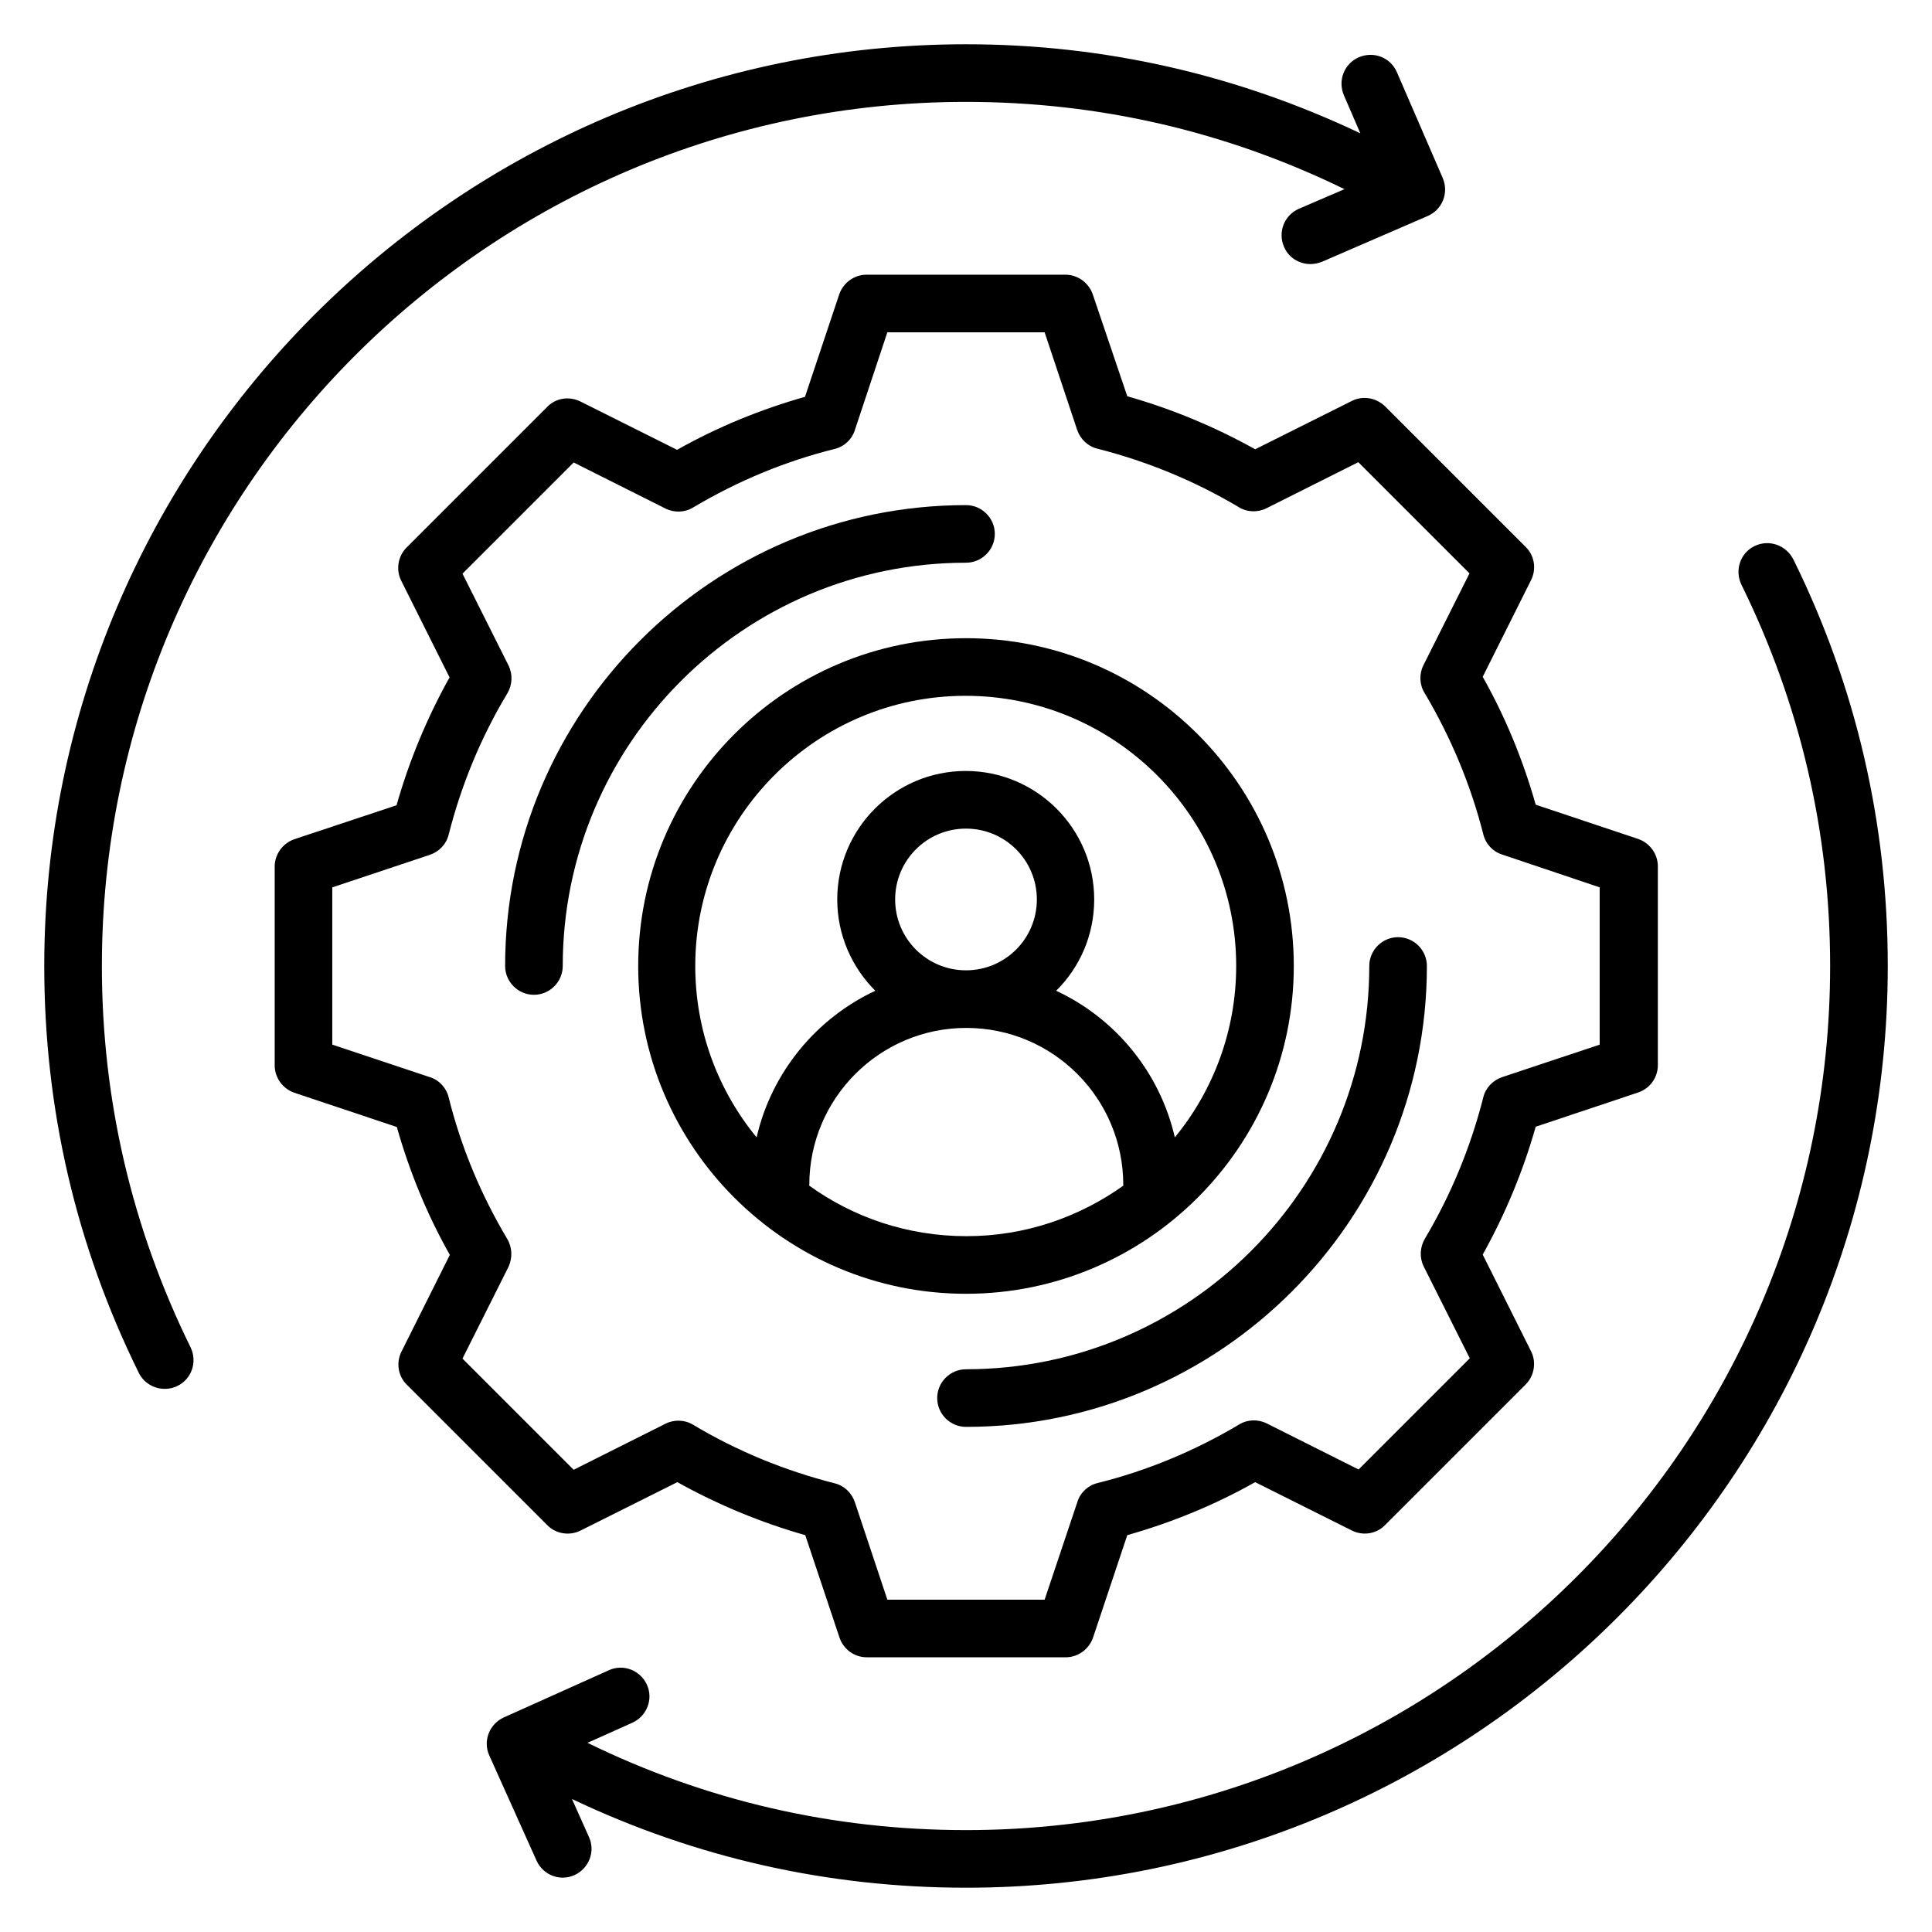
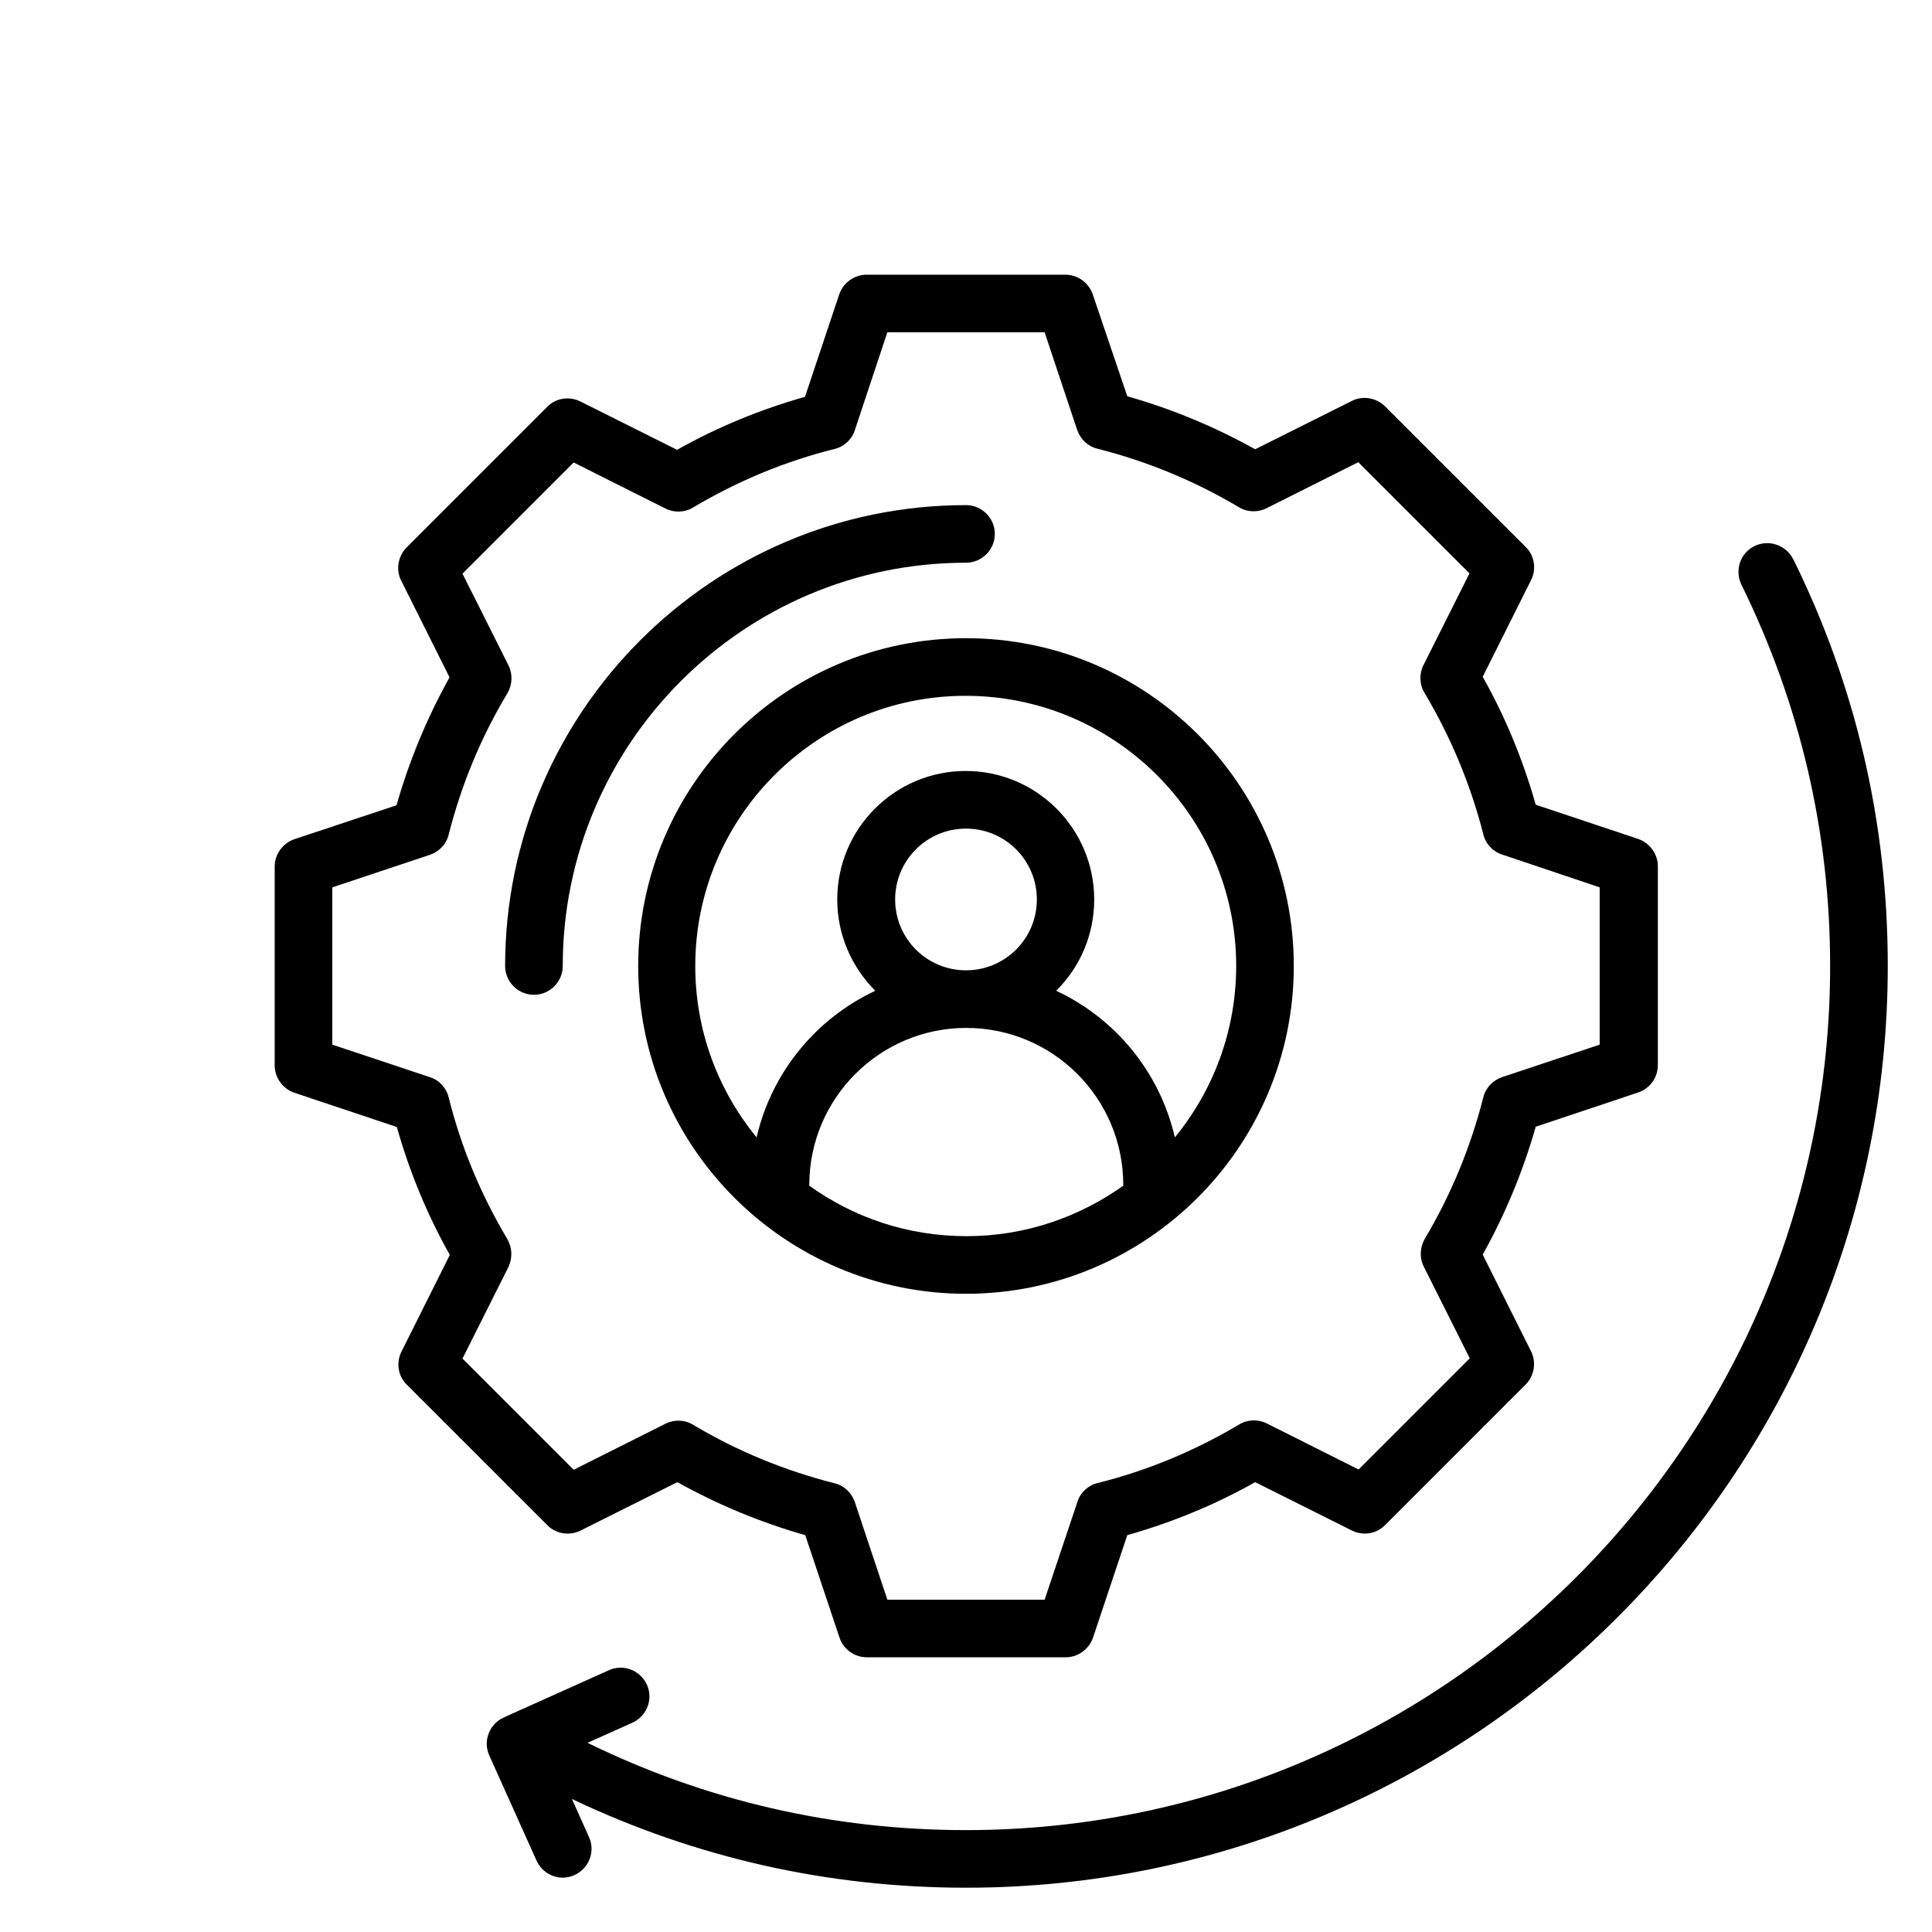
<svg xmlns="http://www.w3.org/2000/svg" fill="#000000" width="800px" height="800px" version="1.1" viewBox="144 144 512 512">
  <g>
    <path d="m297.86 549.61 25.648-12.824c10.688 5.953 22.062 10.688 33.895 14.047l9.082 27.176c1.07 3.129 3.969 5.191 7.25 5.191h52.672c3.281 0 6.184-2.137 7.25-5.191l9.082-27.176c11.832-3.359 23.207-8.016 33.895-14.047l25.648 12.824c2.902 1.449 6.488 0.918 8.777-1.449l37.25-37.25c2.289-2.289 2.902-5.879 1.449-8.777l-12.824-25.648c5.953-10.688 10.688-22.062 14.047-33.895l27.176-9.082c3.129-1.07 5.191-3.969 5.191-7.25v-52.672c0-3.281-2.137-6.184-5.191-7.25l-27.176-9.082c-3.359-11.832-8.016-23.207-14.047-33.895l12.824-25.648c1.449-2.902 0.918-6.488-1.449-8.777l-37.25-37.25c-2.367-2.289-5.879-2.902-8.777-1.449l-25.648 12.824c-10.688-5.953-22.062-10.688-33.895-14.047l-9.156-27.031c-1.07-3.051-3.969-5.188-7.25-5.188h-52.672c-3.281 0-6.184 2.137-7.25 5.191l-9.082 27.176c-11.832 3.359-23.207 8.016-33.895 14.047l-25.648-12.824c-2.977-1.449-6.488-0.918-8.777 1.449l-37.25 37.25c-2.289 2.289-2.902 5.879-1.449 8.777l12.824 25.648c-5.953 10.688-10.688 22.062-14.047 33.895l-27.105 9.004c-3.051 1.07-5.188 3.969-5.188 7.254v52.672c0 3.281 2.137 6.184 5.191 7.25l27.176 9.082c3.359 11.832 8.016 23.207 14.047 33.895l-12.824 25.648c-1.449 2.902-0.918 6.488 1.449 8.777l37.25 37.25c2.289 2.293 5.875 2.828 8.777 1.375zm-19.465-77.324c-6.945-11.68-12.215-24.273-15.496-37.48-0.609-2.519-2.519-4.582-4.961-5.344l-25.879-8.625v-41.68l25.879-8.625c2.441-0.84 4.352-2.824 4.961-5.344 3.359-13.207 8.551-25.801 15.574-37.48 1.297-2.215 1.449-4.961 0.305-7.328l-12.215-24.352 29.465-29.465 24.352 12.215c2.289 1.145 5.113 1.07 7.328-0.305 11.68-6.945 24.273-12.215 37.48-15.496 2.519-0.609 4.582-2.519 5.344-4.961l8.625-25.957h41.68l8.625 25.879c0.84 2.441 2.824 4.352 5.344 4.961 13.207 3.359 25.801 8.551 37.48 15.496 2.215 1.375 5.039 1.449 7.328 0.305l24.352-12.215 29.465 29.465-12.215 24.352c-1.145 2.289-1.07 5.113 0.305 7.328 6.945 11.68 12.215 24.273 15.574 37.48 0.609 2.519 2.519 4.582 4.961 5.344l25.875 8.703v41.68l-25.879 8.625c-2.441 0.84-4.352 2.824-4.961 5.344-3.359 13.207-8.551 25.801-15.496 37.48-1.297 2.215-1.449 5.039-0.305 7.328l12.215 24.352-29.465 29.465-24.352-12.215c-2.289-1.145-5.113-1.07-7.328 0.305-11.68 6.945-24.273 12.215-37.48 15.496-2.519 0.609-4.582 2.519-5.344 4.961l-8.699 25.953h-41.68l-8.625-25.879c-0.84-2.441-2.824-4.352-5.344-4.961-13.207-3.359-25.879-8.551-37.48-15.496-2.215-1.375-5.039-1.449-7.328-0.305l-24.352 12.215-29.465-29.465 12.215-24.352c1.066-2.367 0.988-5.113-0.383-7.402z" />
-     <path d="m313.13 400c0 47.938 39.008 86.867 86.867 86.867 47.863 0 86.871-38.93 86.871-86.867 0-47.941-38.93-86.871-86.867-86.871-47.941 0-86.871 38.93-86.871 86.871zm45.266 58.164c0-0.078 0.078-0.152 0.078-0.152 0-22.902 18.625-41.602 41.602-41.602 22.977 0 41.602 18.625 41.602 41.602 0 0.078 0 0.152 0.078 0.152-11.754 8.398-26.105 13.434-41.602 13.434-15.648 0.004-30-4.957-41.758-13.434zm41.605-57.02c-10.383 0-18.777-8.398-18.777-18.777 0-10.383 8.398-18.777 18.777-18.777 10.383 0 18.777 8.398 18.777 18.777 0 10.379-8.398 18.777-18.777 18.777zm71.602-1.145c0 17.176-6.106 33.055-16.258 45.418-3.969-17.25-15.727-31.527-31.449-38.855 6.258-6.184 10.078-14.734 10.078-24.199 0-18.777-15.266-34.047-34.047-34.047-18.777 0-34.047 15.266-34.047 34.047 0 9.465 3.894 18.016 10.078 24.199-15.648 7.328-27.48 21.602-31.449 38.855-10.152-12.367-16.258-28.168-16.258-45.418 0-39.465 32.137-71.602 71.602-71.602 39.613 0 71.75 32.137 71.75 71.602z" />
+     <path d="m313.13 400c0 47.938 39.008 86.867 86.867 86.867 47.863 0 86.871-38.93 86.871-86.867 0-47.941-38.93-86.871-86.867-86.871-47.941 0-86.871 38.93-86.871 86.871m45.266 58.164c0-0.078 0.078-0.152 0.078-0.152 0-22.902 18.625-41.602 41.602-41.602 22.977 0 41.602 18.625 41.602 41.602 0 0.078 0 0.152 0.078 0.152-11.754 8.398-26.105 13.434-41.602 13.434-15.648 0.004-30-4.957-41.758-13.434zm41.605-57.02c-10.383 0-18.777-8.398-18.777-18.777 0-10.383 8.398-18.777 18.777-18.777 10.383 0 18.777 8.398 18.777 18.777 0 10.379-8.398 18.777-18.777 18.777zm71.602-1.145c0 17.176-6.106 33.055-16.258 45.418-3.969-17.25-15.727-31.527-31.449-38.855 6.258-6.184 10.078-14.734 10.078-24.199 0-18.777-15.266-34.047-34.047-34.047-18.777 0-34.047 15.266-34.047 34.047 0 9.465 3.894 18.016 10.078 24.199-15.648 7.328-27.48 21.602-31.449 38.855-10.152-12.367-16.258-28.168-16.258-45.418 0-39.465 32.137-71.602 71.602-71.602 39.613 0 71.75 32.137 71.75 71.602z" />
    <path d="m285.5 407.63c4.199 0 7.633-3.434 7.633-7.633 0-58.93 47.938-106.87 106.87-106.87 4.199 0 7.633-3.434 7.633-7.633s-3.434-7.633-7.633-7.633c-67.328 0-122.14 54.809-122.14 122.14 0.004 4.191 3.438 7.629 7.637 7.629z" />
-     <path d="m400 506.87c-4.199 0-7.633 3.434-7.633 7.633s3.434 7.633 7.633 7.633c67.328 0 122.14-54.809 122.14-122.14 0-4.199-3.434-7.633-7.633-7.633-4.199 0-7.633 3.434-7.633 7.633-0.004 58.934-47.941 106.87-106.87 106.87z" />
-     <path d="m171 400c0-126.26 102.75-229 229-229 35.113 0 68.855 7.785 100.3 23.129l-12.062 5.191c-3.894 1.68-5.648 6.184-3.969 10.078 1.223 2.902 4.047 4.582 7.023 4.582 0.992 0 2.062-0.23 3.055-0.609l28.016-12.137c3.894-1.68 5.648-6.184 3.969-10.078l-12.137-28.016c-1.68-3.894-6.106-5.648-10.078-3.969-3.894 1.68-5.648 6.184-3.969 10.078l4.352 10.078c-32.828-15.582-67.941-23.598-104.5-23.598-134.66 0-244.27 109.62-244.27 244.27 0 37.785 8.398 74.043 25.039 107.79 1.297 2.672 4.047 4.273 6.871 4.273 1.145 0 2.289-0.23 3.359-0.762 3.816-1.832 5.344-6.414 3.512-10.23-15.574-31.68-23.512-65.648-23.512-101.07z" />
    <path d="m619.23 292.21c-1.91-3.742-6.414-5.344-10.23-3.512s-5.344 6.414-3.512 10.23c15.574 31.676 23.516 65.645 23.516 101.07 0 126.26-102.75 229-229 229-35.191 0-68.93-7.785-100.3-23.129l11.91-5.344c3.816-1.754 5.574-6.258 3.816-10.078-1.754-3.816-6.258-5.574-10.078-3.816l-27.863 12.52c-3.816 1.754-5.574 6.258-3.816 10.078l12.52 27.863c1.297 2.824 4.047 4.504 6.945 4.504 1.07 0 2.137-0.23 3.129-0.688 3.816-1.754 5.574-6.258 3.816-10.078l-4.504-10.078c32.75 15.574 67.863 23.512 104.43 23.512 134.66 0 244.27-109.62 244.27-244.27 0-37.789-8.398-74.047-25.039-107.79z" />
  </g>
</svg>